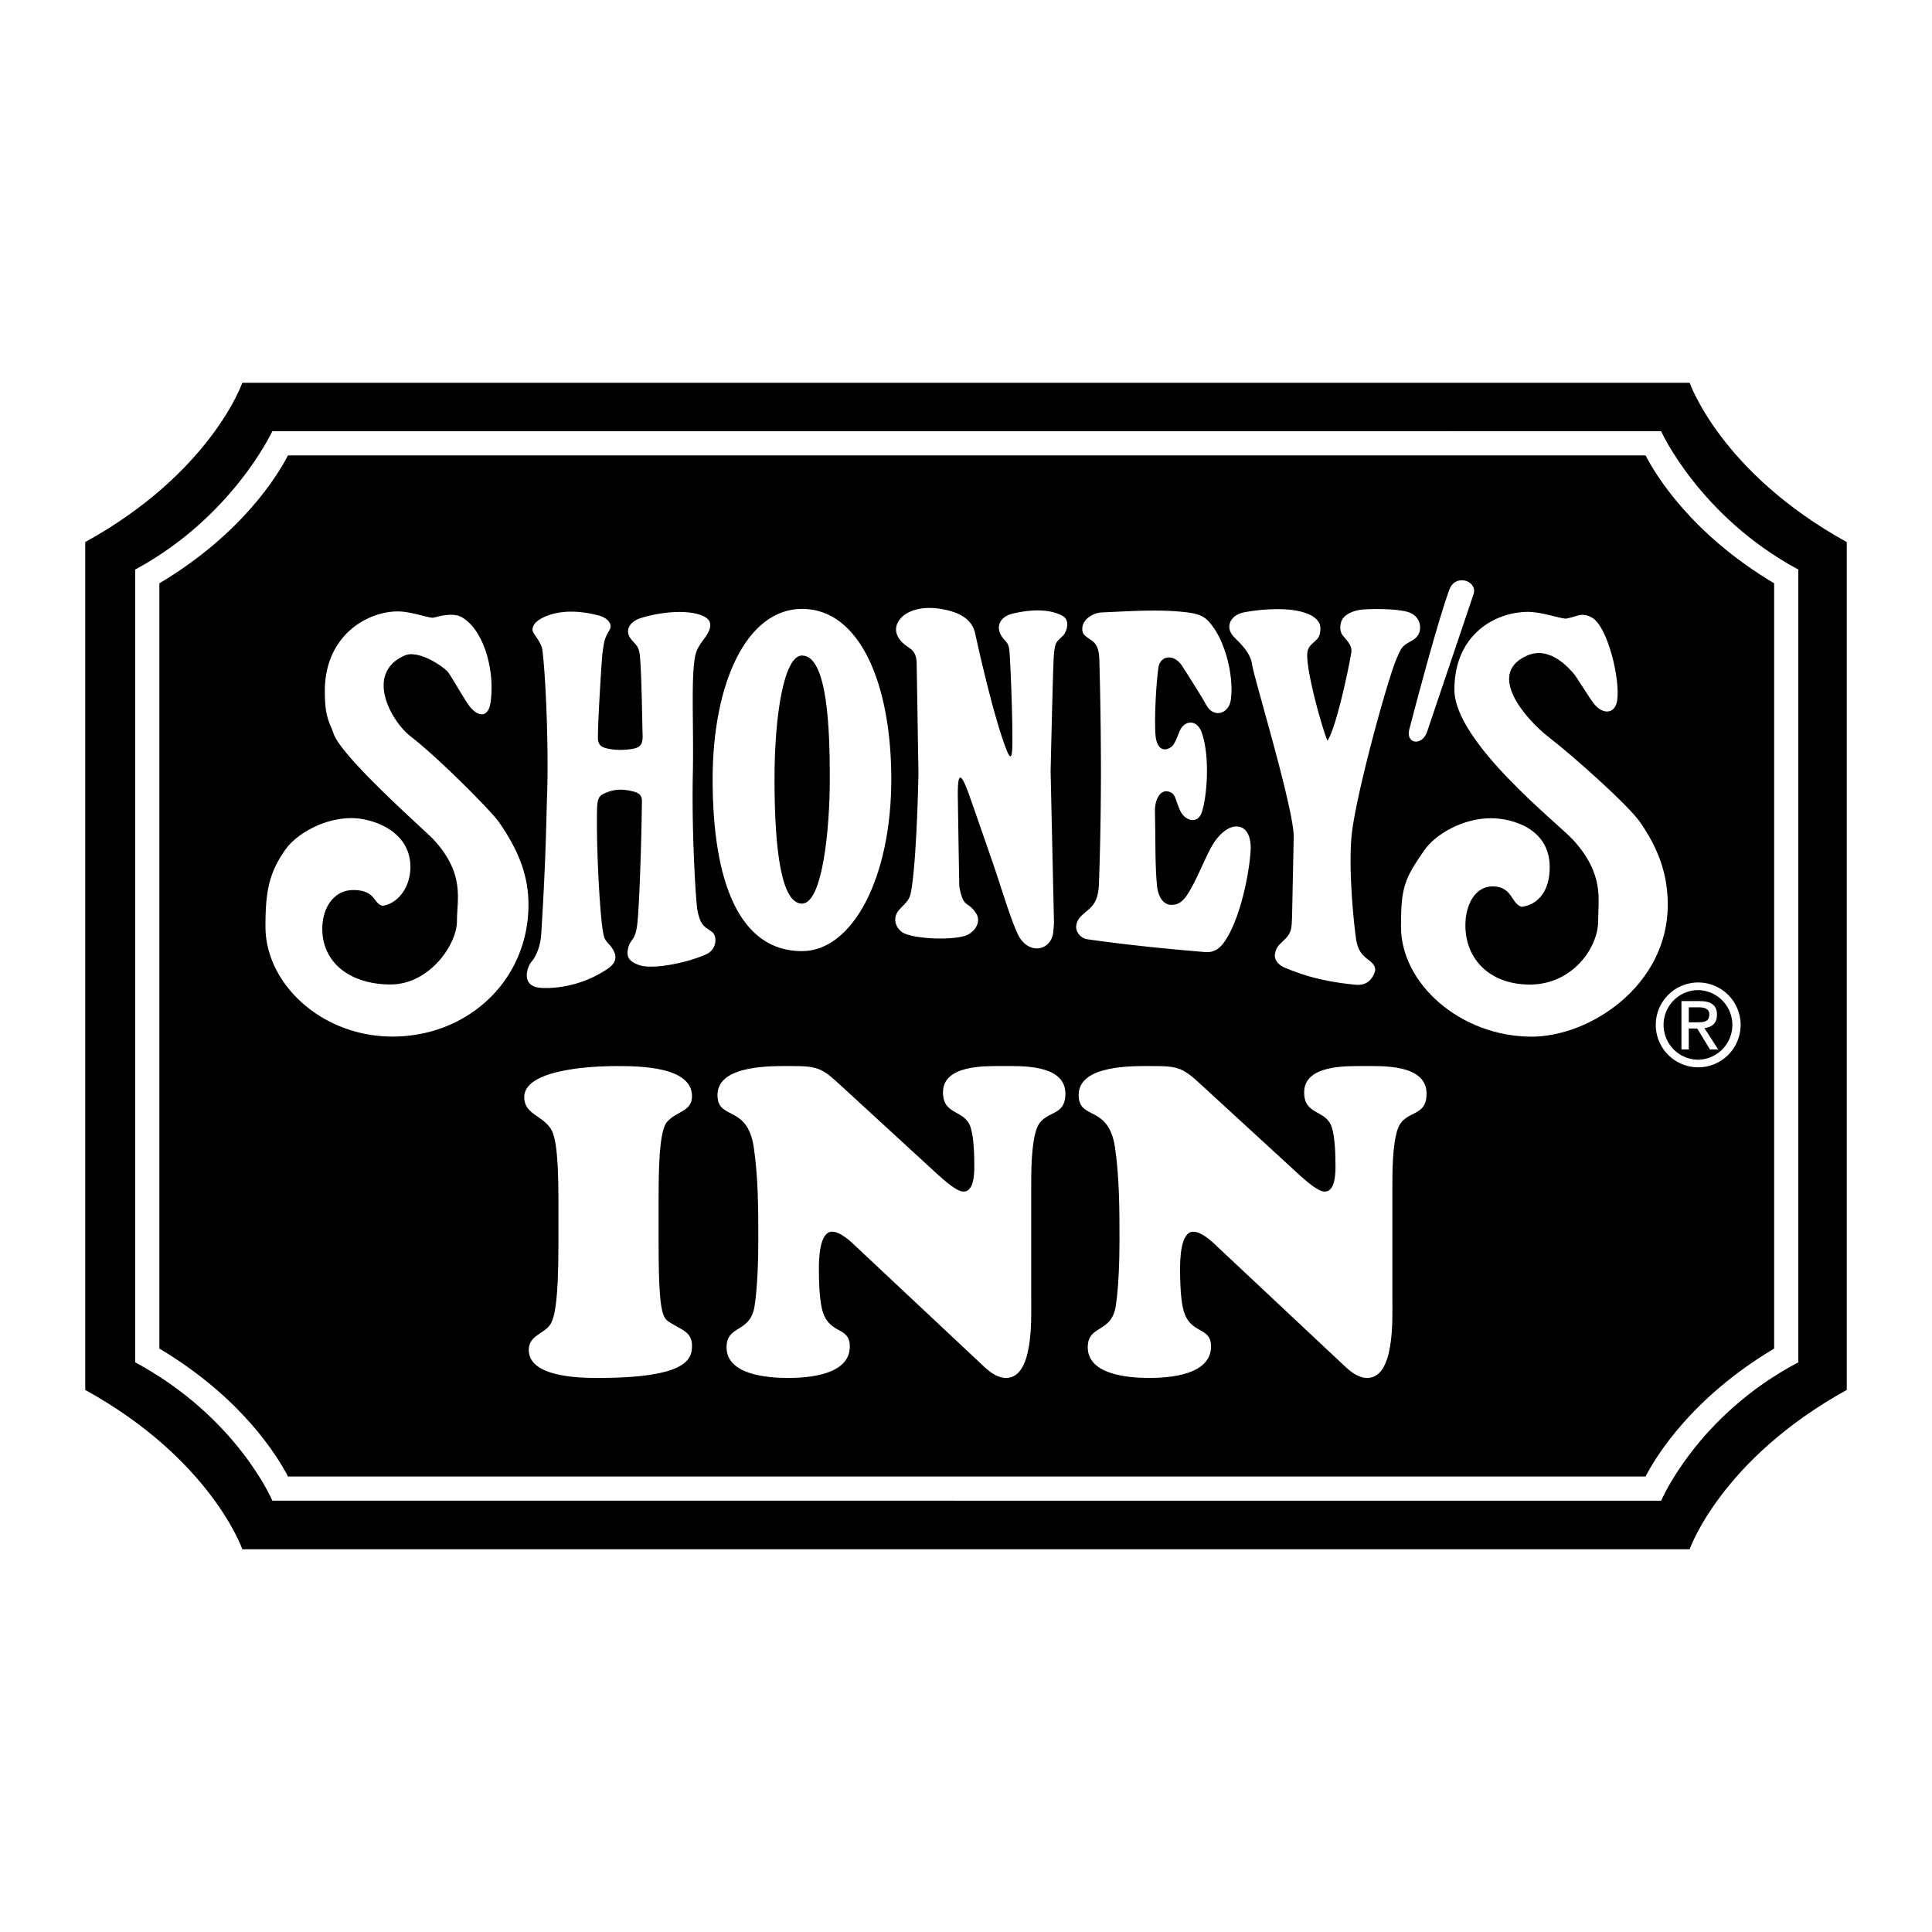
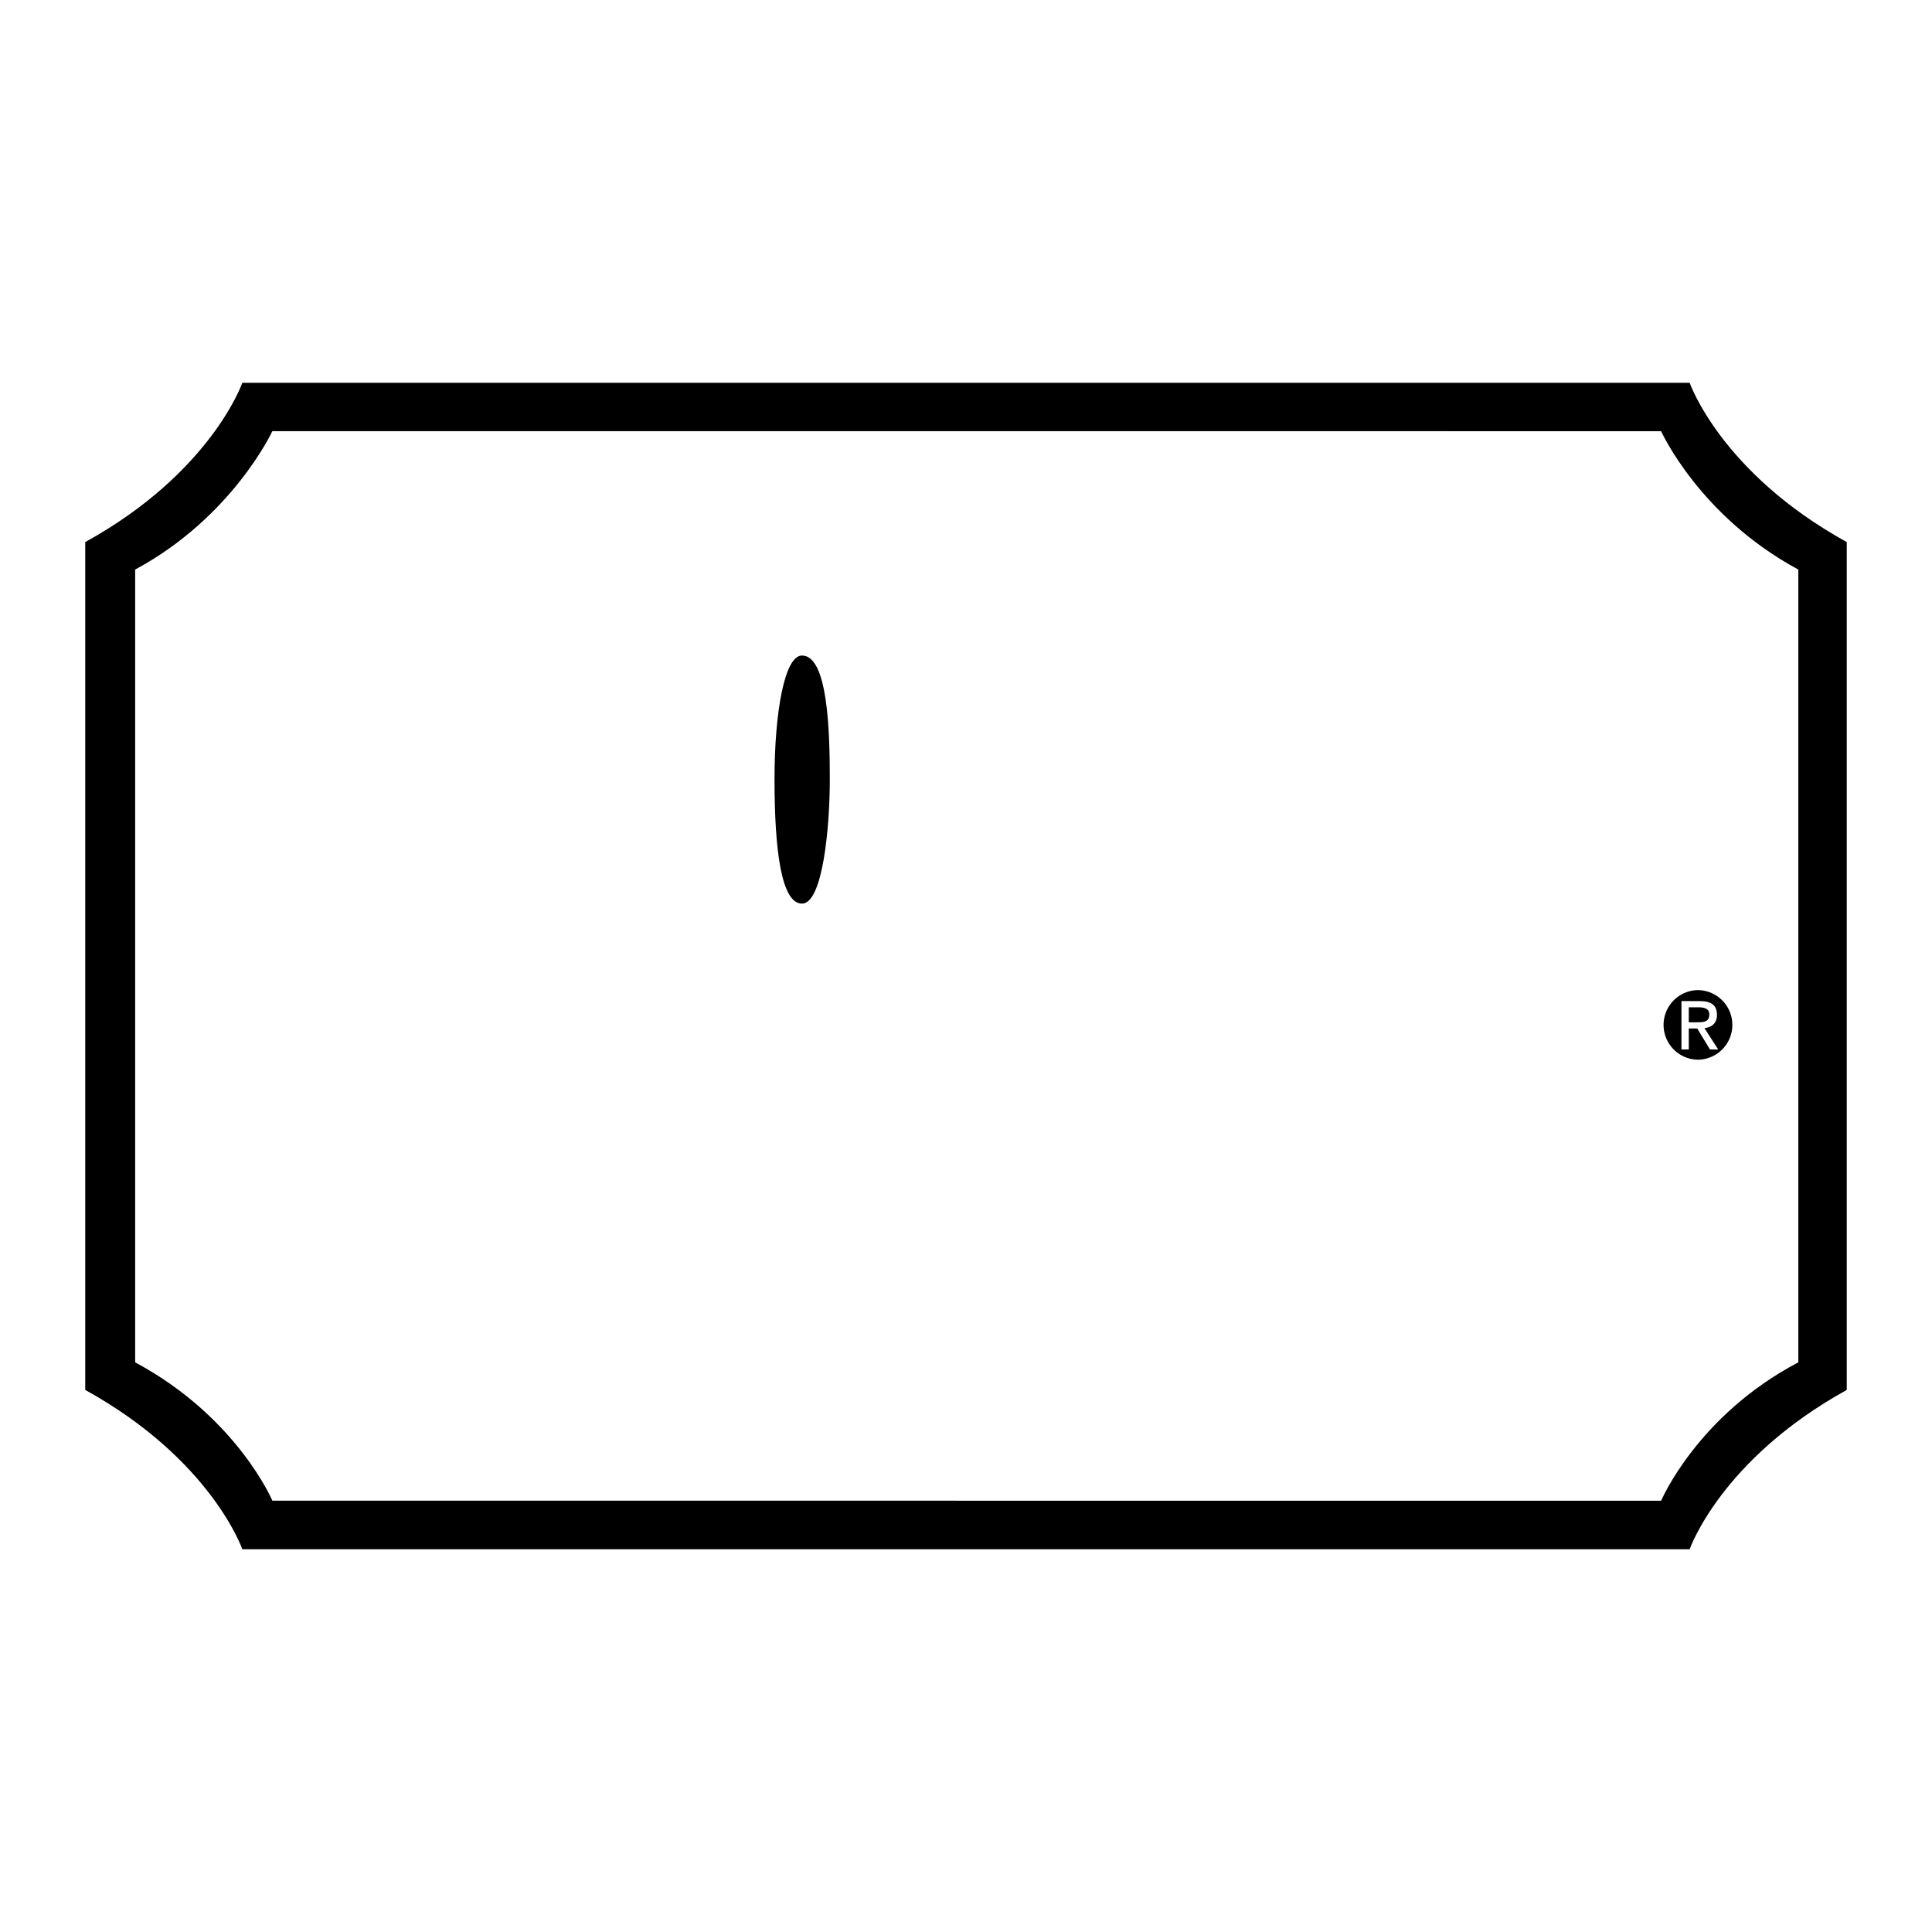
<svg xmlns="http://www.w3.org/2000/svg" width="2500" height="2500" viewBox="0 0 192.756 192.756">
  <g fill-rule="evenodd" clip-rule="evenodd">
    <path fill="#fff" d="M0 0h192.756v192.756H0V0z" />
    <path d="M184.252 138.674c-12.578 6.943-15.674 15.895-15.674 15.895H24.177s-3.095-8.951-15.673-15.895V54.083c12.579-6.943 15.673-15.894 15.673-15.894h144.401s3.096 8.951 15.674 15.894v84.591z" />
    <path d="M165.73 43.021c0-.003-138.558-.003-138.558-.003s-3.967 8.571-13.687 13.807v79.095c10.171 5.463 13.689 13.803 13.689 13.803.001.004 138.559.004 138.559.004s3.59-8.496 13.686-13.807V56.825c-9.868-5.311-13.689-13.804-13.689-13.804z" fill="#fff" />
-     <path d="M177.006 134.547c-8.211 4.895-11.775 10.725-12.832 12.764H28.734c-1.057-2.039-4.622-7.869-12.834-12.764V58.198c8.212-4.896 11.777-10.725 12.834-12.764h135.44c1.057 2.039 4.621 7.869 12.832 12.764v76.349z" />
    <path d="M147.01 59.298c.455-1.34-1.807-2.129-2.412-.456-1.377 3.805-3.975 13.87-3.975 13.87-.422 1.497 1.217 1.776 1.748.325l4.639-13.739zM91.456 66.176l.179 11.049s-.174 8.975-.768 11.868c-.148.723-.475.936-1.13 1.649-.581.633-.597 1.546.202 2.21.84.699 4.837.916 6.387.4.832-.277 1.672-1.331 1.031-2.272-.358-.527-.623-.684-.841-.836-.318-.222-.537-.432-.801-1.759-.014-.068-.095-5.188-.151-8.87-.042-2.721.298-2.688 1.219-.054.635 1.814 1.43 4.096 2.205 6.341.59 1.708 1.113 3.394 1.609 4.837.314.919.619 1.739.922 2.405.941 2.063 3.1 1.834 3.523.133.025-.102.125-.992.115-1.342-.027-.932-.336-14.987-.336-14.987s.238-10.659.322-11.559c.131-1.438.252-1.294.936-1.995.34-.35.709-1.492-.021-1.918-1.484-.864-3.658-.58-5-.261-1.408.335-1.807 1.467-.941 2.515.141.169.254.28.344.404.143.198.227.431.266.988.096 1.372.309 6.392.277 9.147-.016 1.479-.219 1.464-.572.571-1.398-3.525-3.137-11.633-3.137-11.633-.225-1.042-.928-1.596-1.621-1.934-.641-.313-3.038-1.071-4.896-.237-1.31.588-2.13 2.068-.372 3.388.11.082.24.159.37.254.332.243.665.607.68 1.498zM132.43 73.892c-.574-1.418-2.127-6.989-2.002-8.714.053-.735.551-.944 1.014-1.457.328-.363.354-1.187.205-1.507-.24-.509-.762-.883-1.717-1.157-1.438-.412-3.689-.348-5.736.023-.863.157-1.312.592-1.471 1.042-.287.818.336 1.384.678 1.727.105.105.271.267.459.473.43.477.965 1.19 1.062 1.981.143 1.177 4.199 14.461 4.15 17.204l-.164 8.004c-.023.379-.02.715-.074 1.034a1.944 1.944 0 0 1-.547 1.069c-.33.345-.574.541-.752.765-.156.199-.262.421-.328.79-.111.629.389 1.151 1.078 1.42.258.102.568.227.939.363 1.207.447 3.07 1.016 6.012 1.293.959.09 1.576-.332 1.91-1.227.203-.549-.199-.935-.584-1.227-.666-.507-1.109-.943-1.285-2.236-.316-2.327-.727-7.25-.424-10.219.408-4.008 3.553-15.42 4.455-17.551.564-1.336.6-1.314 1.639-1.918.418-.242.736-.664.736-1.237 0-.854-.557-1.371-1.205-1.568-1.057-.322-3.236-.333-4.451-.256-.957.061-1.881.487-2.154 1.088-.234.521-.184 1.143.078 1.481.146.191.354.406.531.646.227.311.404.664.34 1.06-.402 2.419-1.668 7.946-2.392 8.811zM109.686 65.947c0 .048.002.125.006.229.027 1.074.137 5.064.148 10.135.012 4.467-.098 9.259-.199 11.881-.059 1.492-.475 2.082-1.102 2.613-.338.287-.605.499-.805.738-.16.194-.273.406-.336.689-.182.801.539 1.4 1.055 1.474 2.189.309 5.797.79 11.785 1.281 1.105.091 1.713-.584 2.303-1.633 1.301-2.312 2.068-6.147 2.229-8.388.094-1.33-.303-2.389-1.246-2.498-.865-.101-1.68.623-2.234 1.356-.807 1.07-1.617 3.428-2.686 5.208-.645 1.075-1.186 1.245-1.734 1.245-.955 0-1.367-1.093-1.439-1.926-.193-2.244-.129-3.7-.203-7.386-.023-1.168.49-2.05 1.15-2.015.529.028.736.296.887.673.059.147.127.348.205.563.104.286.223.596.355.84.486.889 1.691 1.201 2.082.009.549-1.672.816-5.7-.031-7.997-.479-1.292-1.744-1.224-2.219-.007-.248.636-.518 1.265-.73 1.434-.768.612-1.533.307-1.645-1.171-.111-1.453.033-4.802.291-6.668.174-1.252 1.574-1.438 2.381-.166.189.298.523.819.893 1.404.533.845 1.145 1.825 1.502 2.471.75 1.347 2.264.898 2.455-.545.293-2.212-.475-5.3-1.602-6.984-.746-1.116-1.195-1.514-2.758-1.709-2.615-.325-5.461-.133-8.557.007-.76.035-1.896.642-1.908 1.616-.008.642.4.786.963 1.198.589.431.724 1.111.744 2.029zM53.128 62.809c-.007.455.869 1.142.989 2.08.346 2.681.631 9.994.466 14.433-.017.449-.03.985-.047 1.627-.061 2.369-.153 6.169-.542 12.292-.087 1.387-.68 2.39-.909 2.639-.485.525-1.043 2.196.377 2.599.748.211 4.149.264 7.21-1.857 1.034-.715.899-1.531.031-2.48-.405-.442-.441-.599-.556-1.262-.297-1.727-.664-8.186-.58-12.099.028-1.32.28-1.458 1.042-1.75.994-.378 1.797-.248 2.526-.077.656.154.915.44.909.947-.046 4.455-.273 10.678-.46 12.271-.195 1.677-.636 1.472-.873 2.277-.274.932-.045 1.512 1.205 1.881 1.229.361 4.398-.176 6.536-1.115 1.072-.471 1.142-1.818.576-2.245-.23-.173-.433-.29-.613-.432-.346-.271-.609-.636-.824-1.673-.159-.769-.592-7.587-.467-13.655.071-3.465-.064-6.963.02-9.434.035-1.041.109-1.9.255-2.497.18-.743.766-1.401 1.01-1.765.555-.827.864-1.722-.617-2.194-1.687-.537-4.263-.165-5.872.349-1.131.361-1.524 1.207-1.085 1.911.167.268.35.439.514.624.225.254.415.535.48 1.126.193 1.745.24 6.805.284 7.968.032.838-.157 1.195-.745 1.357-.477.132-1.488.228-2.323.105-.887-.131-1.382-.297-1.389-1.132-.012-1.7.391-8.062.453-8.468.081-.523.112-.853.19-1.166.081-.321.21-.625.494-1.104.422-.716-.332-1.291-1.02-1.471-1.134-.299-3.144-.693-5.021-.042-.608.212-1.611.679-1.624 1.432z" fill="#fff" />
    <path d="M39.683 61.001c-2.998 0-7.274 2.359-7.274 7.949 0 2.706.479 3.071.857 4.206.802 2.413 9.314 9.854 10.025 10.637 3.118 3.438 2.299 5.902 2.299 8.11 0 2.314-2.716 6.316-6.629 6.316-3.928 0-6.822-2.092-6.804-5.589.011-2.148 1.222-3.829 3.079-3.829 2.266 0 1.964 1.327 2.934 1.571 1.598-.245 2.777-1.912 2.777-3.871 0-3.668-3.883-4.878-5.857-4.878-2.817 0-5.547 1.596-6.655 3.196-1.607 2.321-1.95 4.119-1.95 7.621 0 5.712 5.567 10.925 12.57 10.978 7.542.055 13.671-5.549 13.671-13.17 0-3.182-1.227-5.745-2.944-8.225-.745-1.076-5.951-6.337-8.788-8.532-2.008-1.553-4.634-6.337-.613-8.093 1.251-.547 3.441.81 4.234 1.562.305.29 1.579 2.63 2.205 3.464.907 1.207 1.893 1.105 2.106-.238.496-3.12-.588-7.329-2.88-8.621-.92-.519-2.496.005-2.81.059-.403.068-2.212-.623-3.553-.623zM169.365 106.486a4.232 4.232 0 1 0 0-8.463 4.232 4.232 0 0 0 0 8.463z" fill="#fff" />
    <path d="M169.365 105.727a3.473 3.473 0 0 1 0-6.944 3.471 3.471 0 1 1 0 6.944z" />
    <path d="M168.49 102.613h.842l1.273 2.094h.82l-1.373-2.127c.707-.088 1.25-.465 1.25-1.328 0-.951-.564-1.373-1.705-1.373h-1.838v4.828h.73v-2.094h.001z" fill="#fff" />
    <path d="M168.49 101.994V100.5h.998c.508 0 1.051.109 1.051.709 0 .74-.553.785-1.174.785h-.875z" />
-     <path d="M152.482 61.045c-3.297 0-7.377 2.239-7.377 7.76 0 5.26 10.406 13.401 11.855 14.999 3.119 3.438 2.486 5.902 2.486 8.11 0 2.597-2.527 6.316-6.816 6.316-3.928 0-6.447-2.468-6.428-5.966.01-1.95.945-3.829 2.701-3.829 2.035 0 1.85 1.768 2.936 2.042 1.705-.261 2.777-1.652 2.777-3.965 0-3.932-3.885-4.877-5.857-4.877-2.818 0-5.549 1.596-6.656 3.196-1.994 2.881-2.326 3.689-2.326 7.621 0 5.713 5.943 10.926 12.947 10.977 5.854.043 13.67-5.076 13.67-13.168 0-3.182-1.037-5.745-2.756-8.226-1.15-1.663-6.516-6.477-9.172-8.532-1.906-1.474-6.396-6.223-2.096-8.101 2.359-1.031 4.311 1.476 4.557 1.71.307.29 1.428 2.2 2.053 3.034.908 1.207 2.15 1.105 2.363-.238.334-2.097-.947-7.405-2.5-8.281-1.061-.598-1.461-.099-2.564.088-.402.067-2.457-.67-3.797-.67zM80.012 94.896c5.051 0 8.913-7.321 8.913-17.15 0-9.493-3.128-16.998-8.901-16.998-5.556 0-8.925 7.458-8.925 16.998 0 10.416 2.752 17.15 8.913 17.15z" fill="#fff" />
+     <path d="M152.482 61.045c-3.297 0-7.377 2.239-7.377 7.76 0 5.26 10.406 13.401 11.855 14.999 3.119 3.438 2.486 5.902 2.486 8.11 0 2.597-2.527 6.316-6.816 6.316-3.928 0-6.447-2.468-6.428-5.966.01-1.95.945-3.829 2.701-3.829 2.035 0 1.85 1.768 2.936 2.042 1.705-.261 2.777-1.652 2.777-3.965 0-3.932-3.885-4.877-5.857-4.877-2.818 0-5.549 1.596-6.656 3.196-1.994 2.881-2.326 3.689-2.326 7.621 0 5.713 5.943 10.926 12.947 10.977 5.854.043 13.67-5.076 13.67-13.168 0-3.182-1.037-5.745-2.756-8.226-1.15-1.663-6.516-6.477-9.172-8.532-1.906-1.474-6.396-6.223-2.096-8.101 2.359-1.031 4.311 1.476 4.557 1.71.307.29 1.428 2.2 2.053 3.034.908 1.207 2.15 1.105 2.363-.238.334-2.097-.947-7.405-2.5-8.281-1.061-.598-1.461-.099-2.564.088-.402.067-2.457-.67-3.797-.67zM80.012 94.896z" fill="#fff" />
    <path d="M80.015 90.154c-2.045 0-2.742-5.26-2.742-12.407 0-6.702 1.005-12.344 2.742-12.344 2.566 0 2.775 7.44 2.775 12.344 0 4.918-.725 12.407-2.775 12.407z" />
    <path d="M55.716 119.789c0-5.467-.411-6.715-.863-7.316-.946-1.248-2.55-1.377-2.55-3.014 0-3.098 8.39-3.098 9.212-3.098 2.468 0 7.526.086 7.526 3.012 0 1.551-1.563 1.465-2.509 2.582-.781.947-.823 4.82-.823 7.834v4.26c0 7.662.494 7.488 1.316 8.006 1.028.645 2.016.861 2.016 2.195 0 1.291-.37 3.227-9.377 3.227-1.727 0-6.909-.043-6.909-2.797 0-1.377 1.398-1.592 2.057-2.41.493-.604.904-2.195.904-8.221v-4.26zM93.587 117.207c.494.43 1.81 1.678 2.55 1.678 1.029 0 1.07-1.764 1.07-2.496 0-1.076-.041-2.926-.371-3.916-.576-1.807-2.755-1.162-2.755-3.486 0-2.754 4.194-2.625 5.923-2.625 1.809 0 6.291-.215 6.291 2.754 0 2.453-2.18 1.551-2.879 3.529-.533 1.549-.533 4.219-.533 5.854v11.146c0 1.938.246 7.832-2.51 7.832-.822 0-1.521-.516-2.139-1.076l-12.708-11.92c-.576-.561-1.645-1.594-2.509-1.594-1.275 0-1.316 2.799-1.316 3.701 0 1.205.041 2.799.288 3.918.617 2.754 2.797 1.721 2.797 3.83 0 2.883-4.236 3.141-6.169 3.141-1.892 0-6.128-.258-6.128-3.055 0-2.281 2.386-1.377 2.797-4.133.288-1.85.37-4.561.37-6.498 0-3.098 0-6.24-.453-9.338-.658-4.305-3.619-2.627-3.619-5.209 0-3.055 5.552-2.883 7.403-2.883 2.55 0 3.002.172 4.853 1.895l9.747 8.951zM129.623 117.207c.492.43 1.809 1.678 2.549 1.678 1.029 0 1.07-1.764 1.07-2.496 0-1.076-.041-2.926-.371-3.916-.576-1.807-2.756-1.162-2.756-3.486 0-2.754 4.195-2.625 5.924-2.625 1.809 0 6.291-.215 6.291 2.754 0 2.453-2.18 1.551-2.879 3.529-.533 1.549-.533 4.219-.533 5.854v11.146c0 1.938.246 7.832-2.51 7.832-.822 0-1.521-.516-2.139-1.076l-12.707-11.92c-.576-.561-1.646-1.594-2.51-1.594-1.275 0-1.316 2.799-1.316 3.701 0 1.205.041 2.799.289 3.918.617 2.754 2.797 1.721 2.797 3.83 0 2.883-4.236 3.141-6.17 3.141-1.891 0-6.127-.258-6.127-3.055 0-2.281 2.385-1.377 2.797-4.133.287-1.85.369-4.561.369-6.498 0-3.098 0-6.24-.451-9.338-.658-4.305-3.621-2.627-3.621-5.209 0-3.055 5.553-2.883 7.404-2.883 2.549 0 3.002.172 4.852 1.895l9.748 8.951z" fill="#fff" />
  </g>
</svg>